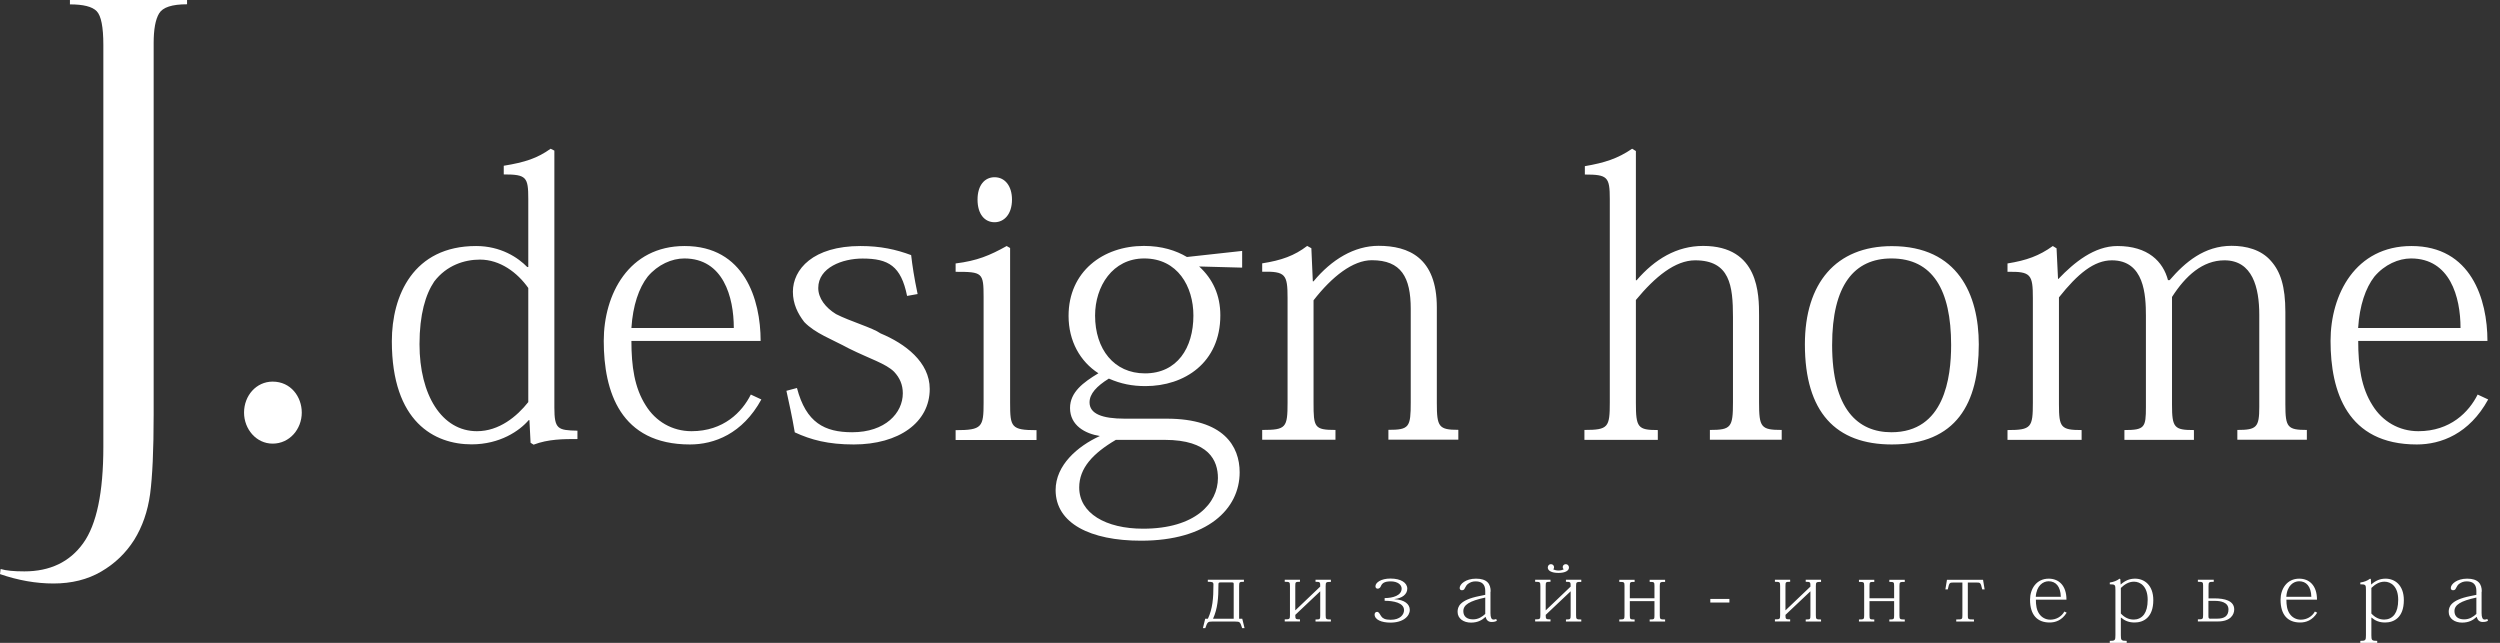
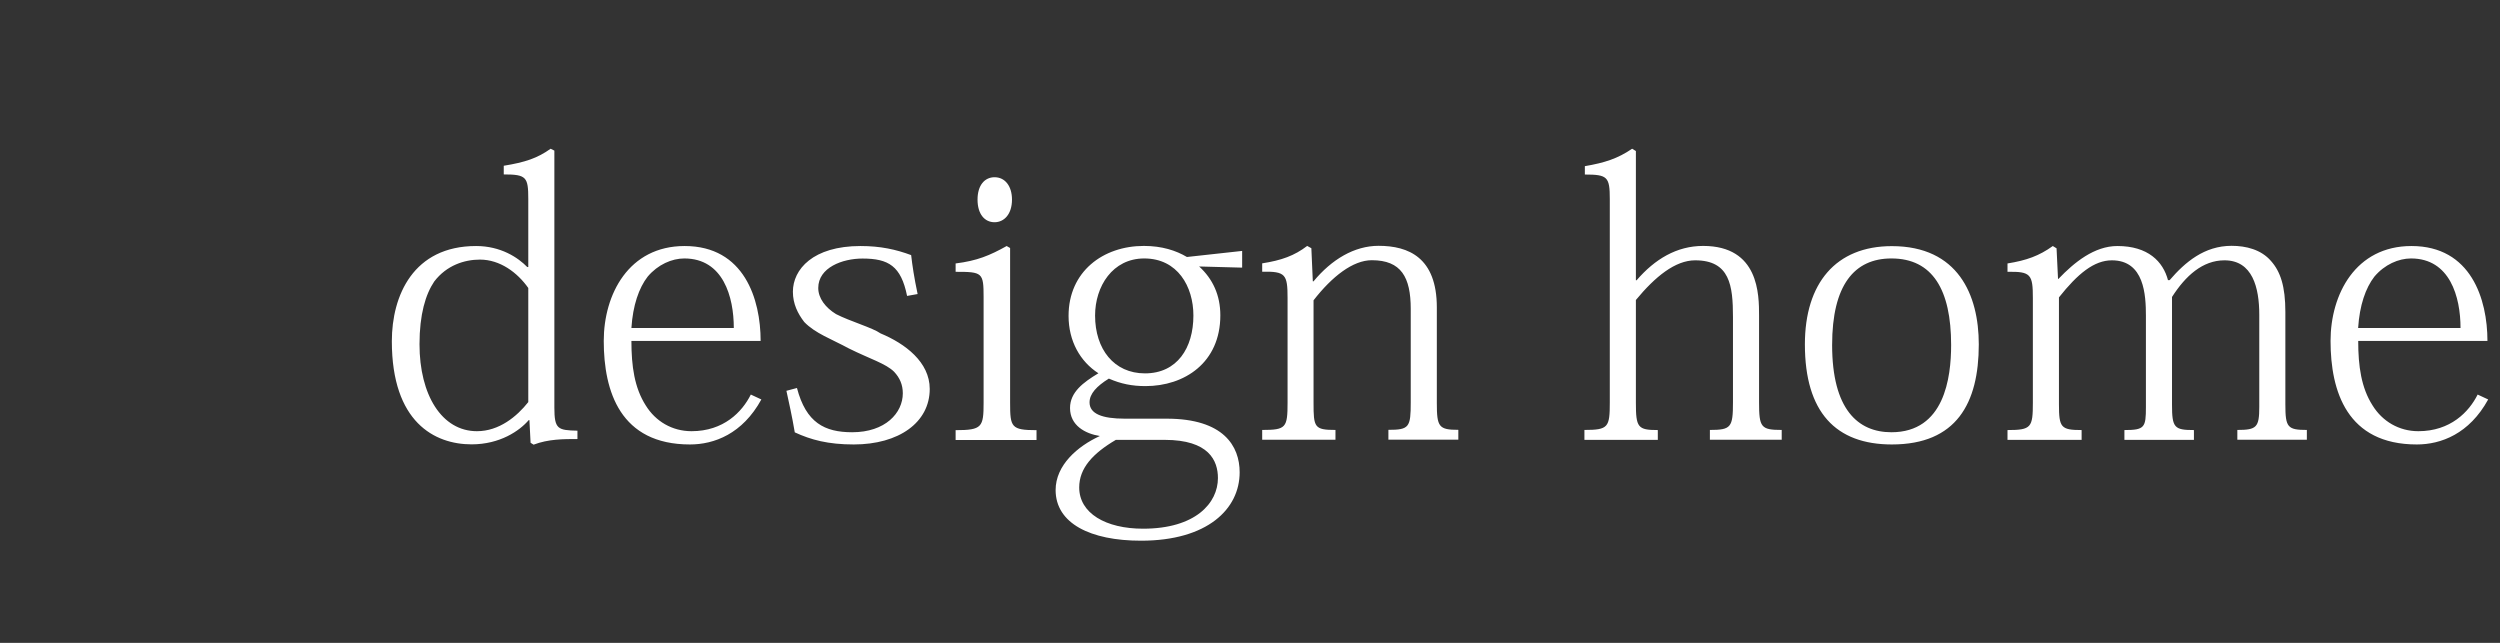
<svg xmlns="http://www.w3.org/2000/svg" viewBox="5420 4975 186 47.829" data-guides="{&quot;vertical&quot;:[],&quot;horizontal&quot;:[]}">
  <rect x="5420" y="4975" width="186" height="47.829" fill="#333333" stroke="none" />
-   <path fill="#ffffff" stroke="none" fill-opacity="1" stroke-width="1" stroke-opacity="1" clip-rule="evenodd" fill-rule="evenodd" font-size-adjust="none" id="tSvgb5cb1b6bd3" title="Path 1" d="M 5425.188 4975 C 5428.098 4975 5431.007 4975 5433.917 4975C 5433.917 4975.106 5433.917 4975.212 5433.917 4975.318C 5432.799 4975.318 5432.107 4975.543 5431.836 4976.001C 5431.564 4976.452 5431.432 4977.19 5431.432 4978.207C 5431.432 4987.425 5431.432 4996.644 5431.432 5005.862C 5431.432 5008.503 5431.339 5010.46 5431.168 5011.756C 5430.989 5013.053 5430.593 5014.187 5429.98 5015.174C 5429.358 5016.152 5428.543 5016.937 5427.525 5017.527C 5426.516 5018.117 5425.328 5018.412 5423.976 5018.412C 5422.679 5018.412 5421.351 5018.179 5420 5017.713C 5420.016 5017.586 5420.031 5017.459 5420.047 5017.333C 5420.443 5017.457 5421.033 5017.511 5421.81 5017.511C 5423.72 5017.511 5425.188 5016.812 5426.19 5015.414C 5427.191 5014.024 5427.689 5011.632 5427.689 5008.246C 5427.689 4998.28 5427.689 4988.313 5427.689 4978.347C 5427.689 4977.003 5427.525 4976.172 5427.192 4975.831C 5426.858 4975.489 5426.197 4975.326 5425.203 4975.326C 5425.203 4975.217 5425.203 4975.108 5425.203 4975C 5425.198 4975 5425.193 4975 5425.188 4975ZM 5440.285 5003.392 C 5439.066 5003.392 5438.157 5004.433 5438.157 5005.699C 5438.157 5006.918 5439.058 5008.006 5440.285 5008.006C 5441.551 5008.006 5442.452 5006.918 5442.452 5005.699C 5442.452 5004.519 5441.637 5003.392 5440.285 5003.392Z" />
  <path fill="#ffffff" stroke="none" fill-opacity="1" stroke-width="1" stroke-opacity="1" clip-rule="evenodd" fill-rule="evenodd" font-size-adjust="none" id="tSvgc5122007aa" title="Path 2" d="M 5459.242 4994.881 C 5458.535 4994.151 5457.246 4993.304 5455.421 4993.304C 5450.753 4993.304 5449.153 4996.985 5449.153 5000.387C 5449.153 5006.406 5452.33 5008.06 5455.087 5008.06C 5457.199 5008.06 5458.659 5007.05 5459.335 5006.258C 5459.353 5006.258 5459.371 5006.258 5459.389 5006.258C 5459.418 5006.82 5459.446 5007.382 5459.475 5007.943C 5459.55 5007.99 5459.625 5008.037 5459.7 5008.083C 5460.795 5007.664 5461.921 5007.664 5462.962 5007.664C 5462.962 5007.457 5462.962 5007.25 5462.962 5007.043C 5461.501 5007.011 5461.245 5006.934 5461.245 5005.326C 5461.245 4998.953 5461.245 4992.579 5461.245 4986.206C 5461.152 4986.159 5461.059 4986.113 5460.966 4986.066C 5459.979 4986.773 5459.055 4987.076 5457.479 4987.332C 5457.479 4987.547 5457.479 4987.762 5457.479 4987.977C 5459.164 4987.977 5459.304 4988.171 5459.304 4989.802C 5459.304 4991.49 5459.304 4993.177 5459.304 4994.865C 5459.283 4994.865 5459.262 4994.865 5459.242 4994.865C 5459.242 4994.87 5459.242 4994.876 5459.242 4994.881ZM 5459.304 5004.915 C 5458.457 5005.986 5457.137 5007.081 5455.483 5007.081C 5452.866 5007.081 5451.211 5004.379 5451.211 5000.612C 5451.211 4998.391 5451.662 4996.9 5452.306 4995.945C 5453.231 4994.733 5454.559 4994.314 5455.708 4994.314C 5457.199 4994.314 5458.488 4995.269 5459.304 4996.426C 5459.304 4999.256 5459.304 5002.085 5459.304 5004.915ZM 5475.861 5004.355 C 5475.216 5005.652 5473.834 5007.081 5471.45 5007.081C 5470.013 5007.081 5468.778 5006.351 5468.048 5005.171C 5467.202 5003.851 5466.977 5002.243 5466.977 5000.364C 5470.181 5000.364 5473.386 5000.364 5476.591 5000.364C 5476.591 4997.273 5475.38 4993.304 5470.937 4993.304C 5466.775 4993.304 5464.919 4996.9 5464.919 5000.364C 5464.919 5004.13 5466.153 5008.068 5471.333 5008.068C 5473.135 5008.068 5475.24 5007.283 5476.645 5004.72C 5476.384 5004.599 5476.123 5004.477 5475.861 5004.355ZM 5466.977 4999.401 C 5467.085 4997.715 5467.536 4996.419 5468.188 4995.58C 5468.949 4994.679 5469.99 4994.229 5470.914 4994.229C 5473.811 4994.229 5474.595 4997.094 5474.595 4999.401C 5472.056 4999.401 5469.516 4999.401 5466.977 4999.401ZM 5478.509 5004.076 C 5478.704 5004.977 5478.929 5005.963 5479.131 5007.167C 5480.342 5007.726 5481.608 5008.068 5483.519 5008.068C 5486.866 5008.068 5489.172 5006.437 5489.172 5003.936C 5489.172 5001.94 5487.347 5000.566 5485.514 4999.805C 5484.924 4999.385 5483.239 4998.904 5482.198 4998.368C 5481.414 4997.886 5480.878 4997.187 5480.878 4996.426C 5480.878 4994.904 5482.68 4994.236 5484.171 4994.236C 5486.112 4994.236 5487.037 4994.795 5487.487 4997.017C 5487.748 4996.97 5488.01 4996.923 5488.271 4996.877C 5488.015 4995.665 5487.875 4994.741 5487.79 4993.98C 5486.664 4993.561 5485.514 4993.304 5484.023 4993.304C 5480.482 4993.304 5478.991 4995.044 5478.991 4996.706C 5478.991 4997.607 5479.356 4998.337 5479.837 4998.958C 5480.653 4999.805 5481.864 5000.224 5483.153 5000.923C 5484.73 5001.707 5485.91 5002.049 5486.524 5002.662C 5486.943 5003.113 5487.169 5003.618 5487.169 5004.262C 5487.169 5005.722 5485.872 5007.159 5483.402 5007.159C 5481.352 5007.159 5479.969 5006.452 5479.294 5003.866C 5479.032 5003.936 5478.771 5004.006 5478.509 5004.076ZM 5493.995 4988.186 C 5493.265 4988.186 5492.729 4988.777 5492.729 4989.848C 5492.729 4990.943 5493.265 4991.534 5493.995 4991.534C 5494.702 4991.534 5495.292 4990.943 5495.292 4989.848C 5495.292 4988.862 5494.787 4988.186 5493.995 4988.186ZM 5494.896 4993.304 C 5493.63 4994.011 5492.706 4994.399 5491.098 4994.601C 5491.098 4994.808 5491.098 4995.015 5491.098 4995.223C 5493.094 4995.223 5493.18 4995.277 5493.18 4997.11C 5493.18 4999.724 5493.18 5002.339 5493.18 5004.953C 5493.18 5006.778 5493.071 5007.004 5491.098 5007.004C 5491.098 5007.247 5491.098 5007.49 5491.098 5007.734C 5493.104 5007.734 5495.111 5007.734 5497.117 5007.734C 5497.117 5007.49 5497.117 5007.247 5497.117 5007.004C 5495.23 5007.004 5495.152 5006.778 5495.152 5004.977C 5495.152 5001.135 5495.152 4997.293 5495.152 4993.452C 5495.067 4993.403 5494.981 4993.354 5494.896 4993.304ZM 5512.416 4994.912 C 5512.416 4994.498 5512.416 4994.084 5512.416 4993.669C 5511.047 4993.819 5509.677 4993.97 5508.308 4994.12C 5507.493 4993.638 5506.452 4993.297 5505.101 4993.297C 5502.064 4993.297 5499.501 4995.207 5499.501 4998.5C 5499.501 5000.387 5500.371 5001.901 5501.722 5002.771C 5500.596 5003.447 5499.61 5004.177 5499.61 5005.357C 5499.61 5006.654 5500.736 5007.268 5501.831 5007.439C 5500.169 5008.2 5498.538 5009.605 5498.538 5011.461C 5498.538 5013.939 5501.124 5015.228 5504.891 5015.228C 5509.838 5015.228 5512.23 5012.867 5512.23 5010.141C 5512.23 5008.2 5511.049 5006.149 5506.801 5006.149C 5505.761 5006.149 5504.72 5006.149 5503.679 5006.149C 5501.994 5006.149 5501.062 5005.784 5501.062 5004.938C 5501.062 5004.293 5501.598 5003.726 5502.499 5003.167C 5503.4 5003.563 5504.239 5003.726 5505.225 5003.726C 5508.122 5003.726 5510.793 5001.987 5510.793 4998.461C 5510.793 4996.962 5510.234 4995.758 5509.217 4994.826C 5510.283 4994.855 5511.35 4994.883 5512.416 4994.912ZM 5505.186 5002.779 C 5502.879 5002.779 5501.474 5000.977 5501.474 4998.476C 5501.474 4996.31 5502.771 4994.229 5505.132 4994.229C 5507.609 4994.229 5508.789 4996.31 5508.789 4998.476C 5508.789 5000.892 5507.578 5002.779 5505.186 5002.779ZM 5506.654 5007.726 C 5509.947 5007.726 5510.614 5009.271 5510.614 5010.568C 5510.614 5012.424 5508.953 5014.335 5505.046 5014.335C 5502.266 5014.335 5500.293 5013.185 5500.293 5011.267C 5500.293 5009.831 5501.303 5008.736 5503.019 5007.726C 5504.231 5007.726 5505.442 5007.726 5506.654 5007.726ZM 5517.674 4995.945 C 5517.638 4995.119 5517.601 4994.293 5517.565 4993.467C 5517.462 4993.41 5517.358 4993.353 5517.255 4993.297C 5516.299 4994.027 5515.344 4994.368 5513.907 4994.593C 5513.907 4994.801 5513.907 4995.008 5513.907 4995.215C 5515.647 4995.184 5515.795 4995.409 5515.795 4997.18C 5515.795 4999.766 5515.795 5002.352 5515.795 5004.938C 5515.795 5006.825 5515.686 5006.988 5513.907 5006.988C 5513.907 5007.231 5513.907 5007.475 5513.907 5007.718C 5515.725 5007.718 5517.542 5007.718 5519.359 5007.718C 5519.359 5007.475 5519.359 5007.231 5519.359 5006.988C 5517.783 5006.988 5517.728 5006.794 5517.728 5004.961C 5517.728 5002.422 5517.728 4999.882 5517.728 4997.343C 5519.103 4995.572 5520.656 4994.36 5522.062 4994.36C 5524.252 4994.36 5524.959 4995.626 5524.959 4997.987C 5524.959 5000.302 5524.959 5002.616 5524.959 5004.93C 5524.959 5006.786 5524.85 5006.98 5523.297 5006.98C 5523.297 5007.224 5523.297 5007.467 5523.297 5007.71C 5525.031 5007.71 5526.766 5007.71 5528.5 5007.71C 5528.5 5007.467 5528.5 5007.224 5528.5 5006.98C 5527.04 5006.98 5526.9 5006.755 5526.9 5004.984C 5526.9 5002.613 5526.9 5000.242 5526.9 4997.871C 5526.9 4994.159 5524.788 4993.289 5522.567 4993.289C 5520.765 4993.289 5519.08 4994.298 5517.728 4995.929C 5517.71 4995.929 5517.692 4995.929 5517.674 4995.929C 5517.674 4995.934 5517.674 4995.94 5517.674 4995.945ZM 5537.889 5007.726 C 5539.706 5007.726 5541.524 5007.726 5543.341 5007.726C 5543.341 5007.483 5543.341 5007.239 5543.341 5006.996C 5541.85 5006.996 5541.71 5006.802 5541.71 5004.969C 5541.71 5002.419 5541.71 4999.869 5541.71 4997.319C 5543.147 4995.58 5544.638 4994.368 5546.121 4994.368C 5548.707 4994.368 5548.933 4996.255 5548.933 4998.585C 5548.933 5000.703 5548.933 5002.82 5548.933 5004.938C 5548.933 5006.794 5548.793 5006.988 5547.216 5006.988C 5547.216 5007.231 5547.216 5007.475 5547.216 5007.718C 5548.997 5007.718 5550.778 5007.718 5552.559 5007.718C 5552.559 5007.475 5552.559 5007.231 5552.559 5006.988C 5551.014 5006.988 5550.874 5006.794 5550.874 5004.938C 5550.874 5002.792 5550.874 5000.646 5550.874 4998.5C 5550.874 4996.923 5550.874 4993.297 5546.711 4993.297C 5544.747 4993.297 5543.116 4994.283 5541.764 4995.852C 5541.746 4995.852 5541.728 4995.852 5541.71 4995.852C 5541.71 4992.647 5541.71 4989.442 5541.71 4986.237C 5541.617 4986.18 5541.524 4986.123 5541.431 4986.066C 5540.359 4986.796 5539.404 4987.107 5537.913 4987.363C 5537.913 4987.57 5537.913 4987.777 5537.913 4987.985C 5539.598 4987.985 5539.769 4988.155 5539.769 4989.81C 5539.769 4994.852 5539.769 4999.895 5539.769 5004.938C 5539.769 5006.794 5539.66 5006.988 5537.881 5006.988C 5537.881 5007.234 5537.881 5007.48 5537.881 5007.726C 5537.884 5007.726 5537.887 5007.726 5537.889 5007.726ZM 5560.753 5008.068 C 5565.56 5008.068 5567.222 5005 5567.222 5000.62C 5567.222 4996.939 5565.677 4993.312 5560.753 4993.312C 5556.59 4993.312 5554.284 4996.069 5554.284 5000.62C 5554.284 5005.676 5556.59 5008.068 5560.753 5008.068ZM 5560.721 4994.229 C 5563.789 4994.229 5565.164 4996.566 5565.164 5000.666C 5565.164 5003.113 5564.659 5007.159 5560.721 5007.159C 5558.221 5007.159 5556.31 5005.443 5556.31 5000.666C 5556.31 4996.201 5557.964 4994.229 5560.721 4994.229ZM 5581.302 4995.859 C 5580.937 4994.454 5579.811 4993.304 5577.535 4993.304C 5575.819 4993.304 5574.328 4994.516 5573.147 4995.751C 5573.137 4995.751 5573.127 4995.751 5573.117 4995.751C 5573.08 4994.992 5573.044 4994.234 5573.008 4993.475C 5572.915 4993.418 5572.822 4993.361 5572.729 4993.304C 5571.719 4994.034 5570.764 4994.376 5569.358 4994.601C 5569.358 4994.808 5569.358 4995.015 5569.358 4995.223C 5571.097 4995.191 5571.245 4995.417 5571.245 4997.187C 5571.245 4999.773 5571.245 5002.36 5571.245 5004.946C 5571.245 5006.802 5571.136 5006.996 5569.358 5006.996C 5569.358 5007.239 5569.358 5007.483 5569.358 5007.726C 5571.196 5007.726 5573.034 5007.726 5574.872 5007.726C 5574.872 5007.483 5574.872 5007.239 5574.872 5006.996C 5573.327 5006.996 5573.186 5006.802 5573.186 5005.085C 5573.186 5002.432 5573.186 4999.779 5573.186 4997.125C 5574.591 4995.355 5575.803 4994.368 5577.124 4994.368C 5579.539 4994.368 5579.656 4996.954 5579.656 4998.5C 5579.656 5000.76 5579.656 5003.02 5579.656 5005.28C 5579.656 5006.802 5579.569 5006.996 5578.056 5006.996C 5578.056 5007.239 5578.056 5007.483 5578.056 5007.726C 5579.78 5007.726 5581.504 5007.726 5583.228 5007.726C 5583.228 5007.483 5583.228 5007.239 5583.228 5006.996C 5581.768 5006.996 5581.597 5006.825 5581.597 5005.109C 5581.597 5002.437 5581.597 4999.766 5581.597 4997.094C 5582.607 4995.518 5583.873 4994.368 5585.503 4994.368C 5587.585 4994.368 5588.09 4996.395 5588.09 4998.414C 5588.09 5000.7 5588.09 5002.986 5588.09 5005.272C 5588.09 5006.794 5587.896 5006.988 5586.458 5006.988C 5586.458 5007.231 5586.458 5007.475 5586.458 5007.718C 5588.182 5007.718 5589.906 5007.718 5591.63 5007.718C 5591.63 5007.475 5591.63 5007.231 5591.63 5006.988C 5590.194 5006.988 5590.031 5006.794 5590.031 5005.101C 5590.031 5002.805 5590.031 5000.509 5590.031 4998.212C 5590.031 4996.302 5589.667 4995.207 5588.96 4994.415C 5588.229 4993.568 5587.104 4993.289 5586.032 4993.289C 5584.004 4993.289 5582.576 4994.5 5581.419 4995.844C 5581.38 4995.844 5581.341 4995.844 5581.302 4995.844C 5581.302 4995.849 5581.302 4995.854 5581.302 4995.859ZM 5604.337 5004.355 C 5603.691 5005.652 5602.309 5007.081 5599.925 5007.081C 5598.488 5007.081 5597.254 5006.351 5596.523 5005.171C 5595.677 5003.851 5595.451 5002.243 5595.451 5000.364C 5598.656 5000.364 5601.861 5000.364 5605.066 5000.364C 5605.066 4997.273 5603.854 4993.304 5599.413 4993.304C 5595.249 4993.304 5593.393 4996.9 5593.393 5000.364C 5593.393 5004.13 5594.629 5008.068 5599.809 5008.068C 5601.61 5008.068 5603.715 5007.283 5605.121 5004.72C 5604.859 5004.599 5604.598 5004.477 5604.337 5004.355ZM 5595.445 4999.401 C 5595.552 4997.715 5596.003 4996.419 5596.655 4995.58C 5597.416 4994.679 5598.458 4994.229 5599.381 4994.229C 5602.279 4994.229 5603.063 4997.094 5603.063 4999.401C 5600.523 4999.401 5597.984 4999.401 5595.445 4999.401Z" />
-   <path fill="#ffffff" stroke="none" fill-opacity="1" stroke-width="1" stroke-opacity="1" clip-rule="evenodd" fill-rule="evenodd" font-size-adjust="none" id="tSvg16919f66ffb" title="Path 3" d="M 5512.594 5021.733 C 5512.537 5021.5 5512.481 5021.267 5512.424 5021.034C 5512.346 5021.034 5512.268 5021.034 5512.191 5021.034C 5512.191 5020.221 5512.191 5019.409 5512.191 5018.596C 5512.191 5018.301 5512.222 5018.285 5512.548 5018.285C 5512.548 5018.233 5512.548 5018.182 5512.548 5018.13C 5511.652 5018.13 5510.756 5018.13 5509.861 5018.13C 5509.861 5018.182 5509.861 5018.233 5509.861 5018.285C 5510.187 5018.285 5510.28 5018.301 5510.28 5018.487C 5510.28 5019.528 5510.218 5020.273 5509.868 5021.034C 5509.801 5021.034 5509.734 5021.034 5509.667 5021.034C 5509.61 5021.267 5509.553 5021.5 5509.496 5021.733C 5509.555 5021.733 5509.615 5021.733 5509.674 5021.733C 5509.83 5021.283 5509.868 5021.244 5510.171 5021.244C 5510.749 5021.244 5511.326 5021.244 5511.903 5021.244C 5512.26 5021.244 5512.268 5021.283 5512.416 5021.733C 5512.475 5021.733 5512.535 5021.733 5512.594 5021.733ZM 5511.787 5021.034 C 5511.274 5021.034 5510.762 5021.034 5510.249 5021.034C 5510.591 5020.281 5510.653 5019.512 5510.653 5018.472C 5510.653 5018.363 5510.684 5018.332 5510.8 5018.332C 5511.08 5018.332 5511.36 5018.332 5511.639 5018.332C 5511.771 5018.332 5511.787 5018.347 5511.787 5018.464C 5511.787 5019.321 5511.787 5020.177 5511.787 5021.034ZM 5519.017 5018.13 C 5518.636 5018.13 5518.256 5018.13 5517.875 5018.13C 5517.875 5018.182 5517.875 5018.233 5517.875 5018.285C 5518.225 5018.285 5518.225 5018.308 5518.225 5018.642C 5517.606 5019.233 5516.987 5019.823 5516.369 5020.413C 5516.369 5019.807 5516.369 5019.202 5516.369 5018.596C 5516.369 5018.301 5516.384 5018.285 5516.718 5018.285C 5516.718 5018.233 5516.718 5018.182 5516.718 5018.13C 5516.34 5018.13 5515.962 5018.13 5515.584 5018.13C 5515.584 5018.182 5515.584 5018.233 5515.584 5018.285C 5515.942 5018.285 5515.973 5018.301 5515.973 5018.596C 5515.973 5019.318 5515.973 5020.04 5515.973 5020.763C 5515.973 5021.058 5515.949 5021.081 5515.584 5021.081C 5515.584 5021.133 5515.584 5021.184 5515.584 5021.236C 5515.962 5021.236 5516.34 5021.236 5516.718 5021.236C 5516.718 5021.184 5516.718 5021.133 5516.718 5021.081C 5516.392 5021.081 5516.369 5021.065 5516.369 5020.747C 5516.987 5020.162 5517.606 5019.577 5518.225 5018.992C 5518.225 5019.587 5518.225 5020.183 5518.225 5020.778C 5518.225 5021.073 5518.209 5021.089 5517.875 5021.089C 5517.875 5021.141 5517.875 5021.192 5517.875 5021.244C 5518.256 5021.244 5518.636 5021.244 5519.017 5021.244C 5519.017 5021.192 5519.017 5021.141 5519.017 5021.089C 5518.66 5021.089 5518.629 5021.073 5518.629 5020.77C 5518.629 5020.048 5518.629 5019.326 5518.629 5018.604C 5518.629 5018.308 5518.66 5018.293 5519.017 5018.293C 5519.017 5018.239 5519.017 5018.184 5519.017 5018.13ZM 5523.017 5019.699 C 5523.661 5019.699 5524.461 5019.838 5524.461 5020.398C 5524.461 5020.716 5524.181 5021.112 5523.467 5021.112C 5523.048 5021.112 5522.877 5021.003 5522.784 5020.879C 5522.675 5020.747 5522.613 5020.522 5522.457 5020.522C 5522.356 5020.522 5522.271 5020.592 5522.271 5020.716C 5522.271 5021.104 5522.776 5021.322 5523.451 5021.322C 5524.407 5021.322 5524.888 5020.84 5524.888 5020.374C 5524.888 5019.947 5524.5 5019.621 5523.754 5019.582C 5523.754 5019.577 5523.754 5019.572 5523.754 5019.567C 5524.314 5019.512 5524.702 5019.217 5524.702 5018.798C 5524.702 5018.355 5524.228 5018.044 5523.451 5018.044C 5522.752 5018.044 5522.333 5018.34 5522.333 5018.619C 5522.333 5018.736 5522.403 5018.798 5522.504 5018.798C 5522.613 5018.798 5522.706 5018.705 5522.737 5018.611C 5522.822 5018.409 5522.978 5018.254 5523.467 5018.254C 5524.003 5018.254 5524.282 5018.518 5524.282 5018.79C 5524.282 5019.302 5523.638 5019.497 5523.017 5019.497C 5523.017 5019.564 5523.017 5019.631 5523.017 5019.699ZM 5530.907 5019.015 C 5530.907 5018.441 5530.643 5018.052 5529.812 5018.052C 5529.043 5018.052 5528.6 5018.464 5528.6 5018.743C 5528.6 5018.837 5528.647 5018.914 5528.763 5018.914C 5528.888 5018.914 5528.95 5018.852 5528.981 5018.767C 5529.059 5018.611 5529.129 5018.503 5529.229 5018.433C 5529.385 5018.324 5529.548 5018.254 5529.781 5018.254C 5530.286 5018.254 5530.503 5018.503 5530.503 5018.969C 5530.503 5019.064 5530.503 5019.16 5530.503 5019.256C 5530.353 5019.287 5530.203 5019.318 5530.053 5019.349C 5528.569 5019.644 5528.445 5020.165 5528.445 5020.522C 5528.445 5021.034 5528.903 5021.322 5529.439 5021.322C 5529.921 5021.322 5530.239 5021.159 5530.519 5020.902C 5530.524 5020.902 5530.529 5020.902 5530.534 5020.902C 5530.588 5021.143 5530.736 5021.275 5530.977 5021.275C 5531.148 5021.275 5531.256 5021.244 5531.365 5021.19C 5531.35 5021.143 5531.334 5021.097 5531.319 5021.05C 5531.256 5021.081 5531.194 5021.096 5531.117 5021.096C 5530.961 5021.096 5530.891 5020.933 5530.891 5020.615C 5530.891 5020.082 5530.891 5019.548 5530.891 5019.015C 5530.897 5019.015 5530.902 5019.015 5530.907 5019.015ZM 5530.503 5020.677 C 5530.278 5020.887 5529.99 5021.081 5529.594 5021.081C 5529.144 5021.081 5528.872 5020.871 5528.872 5020.467C 5528.872 5020.001 5529.323 5019.714 5530.503 5019.458C 5530.503 5019.864 5530.503 5020.271 5530.503 5020.677ZM 5535.621 5017.198 C 5535.621 5017.089 5535.536 5016.973 5535.388 5016.973C 5535.248 5016.973 5535.155 5017.089 5535.155 5017.221C 5535.155 5017.462 5535.435 5017.625 5535.947 5017.625C 5536.452 5017.625 5536.732 5017.462 5536.732 5017.221C 5536.732 5017.089 5536.631 5016.973 5536.499 5016.973C 5536.351 5016.973 5536.266 5017.081 5536.266 5017.198C 5536.266 5017.268 5536.289 5017.307 5536.343 5017.353C 5536.25 5017.408 5536.118 5017.446 5535.955 5017.446C 5535.792 5017.446 5535.652 5017.408 5535.559 5017.353C 5535.621 5017.299 5535.621 5017.237 5535.621 5017.198ZM 5537.648 5018.13 C 5537.267 5018.13 5536.887 5018.13 5536.506 5018.13C 5536.506 5018.182 5536.506 5018.233 5536.506 5018.285C 5536.856 5018.285 5536.856 5018.308 5536.856 5018.642C 5536.237 5019.233 5535.618 5019.823 5535 5020.413C 5535 5019.807 5535 5019.202 5535 5018.596C 5535 5018.301 5535.015 5018.285 5535.357 5018.285C 5535.357 5018.233 5535.357 5018.182 5535.357 5018.13C 5534.976 5018.13 5534.596 5018.13 5534.215 5018.13C 5534.215 5018.182 5534.215 5018.233 5534.215 5018.285C 5534.573 5018.285 5534.604 5018.301 5534.604 5018.596C 5534.604 5019.318 5534.604 5020.04 5534.604 5020.763C 5534.604 5021.058 5534.573 5021.081 5534.215 5021.081C 5534.215 5021.133 5534.215 5021.184 5534.215 5021.236C 5534.596 5021.236 5534.976 5021.236 5535.357 5021.236C 5535.357 5021.184 5535.357 5021.133 5535.357 5021.081C 5535.023 5021.081 5535 5021.065 5535 5020.747C 5535.618 5020.162 5536.237 5019.577 5536.856 5018.992C 5536.856 5019.585 5536.856 5020.177 5536.856 5020.77C 5536.856 5021.065 5536.84 5021.089 5536.506 5021.089C 5536.506 5021.141 5536.506 5021.192 5536.506 5021.244C 5536.887 5021.244 5537.267 5021.244 5537.648 5021.244C 5537.648 5021.192 5537.648 5021.141 5537.648 5021.089C 5537.291 5021.089 5537.26 5021.073 5537.26 5020.77C 5537.26 5020.045 5537.26 5019.321 5537.26 5018.596C 5537.26 5018.301 5537.291 5018.293 5537.648 5018.293C 5537.648 5018.239 5537.648 5018.184 5537.648 5018.13ZM 5543.488 5018.596 C 5543.488 5018.301 5543.519 5018.293 5543.884 5018.293C 5543.884 5018.241 5543.884 5018.189 5543.884 5018.138C 5543.501 5018.138 5543.118 5018.138 5542.735 5018.138C 5542.735 5018.189 5542.735 5018.241 5542.735 5018.293C 5543.069 5018.293 5543.092 5018.308 5543.092 5018.596C 5543.092 5018.901 5543.092 5019.207 5543.092 5019.512C 5542.481 5019.512 5541.87 5019.512 5541.259 5019.512C 5541.259 5019.207 5541.259 5018.901 5541.259 5018.596C 5541.259 5018.301 5541.275 5018.293 5541.616 5018.293C 5541.616 5018.241 5541.616 5018.189 5541.616 5018.138C 5541.236 5018.138 5540.855 5018.138 5540.475 5018.138C 5540.475 5018.189 5540.475 5018.241 5540.475 5018.293C 5540.84 5018.293 5540.863 5018.308 5540.863 5018.596C 5540.863 5019.323 5540.863 5020.051 5540.863 5020.778C 5540.863 5021.073 5540.84 5021.089 5540.475 5021.089C 5540.475 5021.141 5540.475 5021.192 5540.475 5021.244C 5540.855 5021.244 5541.236 5021.244 5541.616 5021.244C 5541.616 5021.192 5541.616 5021.141 5541.616 5021.089C 5541.283 5021.089 5541.259 5021.073 5541.259 5020.778C 5541.259 5020.426 5541.259 5020.074 5541.259 5019.722C 5541.87 5019.722 5542.481 5019.722 5543.092 5019.722C 5543.092 5020.074 5543.092 5020.426 5543.092 5020.778C 5543.092 5021.073 5543.077 5021.089 5542.735 5021.089C 5542.735 5021.141 5542.735 5021.192 5542.735 5021.244C 5543.118 5021.244 5543.501 5021.244 5543.884 5021.244C 5543.884 5021.192 5543.884 5021.141 5543.884 5021.089C 5543.519 5021.089 5543.488 5021.073 5543.488 5020.778C 5543.488 5020.051 5543.488 5019.323 5543.488 5018.596ZM 5555.486 5018.13 C 5555.106 5018.13 5554.726 5018.13 5554.345 5018.13C 5554.345 5018.182 5554.345 5018.233 5554.345 5018.285C 5554.695 5018.285 5554.695 5018.308 5554.695 5018.642C 5554.076 5019.233 5553.457 5019.823 5552.838 5020.413C 5552.838 5019.807 5552.838 5019.202 5552.838 5018.596C 5552.838 5018.301 5552.854 5018.285 5553.188 5018.285C 5553.188 5018.233 5553.188 5018.182 5553.188 5018.13C 5552.81 5018.13 5552.432 5018.13 5552.054 5018.13C 5552.054 5018.182 5552.054 5018.233 5552.054 5018.285C 5552.411 5018.285 5552.442 5018.301 5552.442 5018.596C 5552.442 5019.318 5552.442 5020.04 5552.442 5020.763C 5552.442 5021.058 5552.419 5021.081 5552.054 5021.081C 5552.054 5021.133 5552.054 5021.184 5552.054 5021.236C 5552.432 5021.236 5552.81 5021.236 5553.188 5021.236C 5553.188 5021.184 5553.188 5021.133 5553.188 5021.081C 5552.861 5021.081 5552.838 5021.065 5552.838 5020.747C 5553.457 5020.162 5554.076 5019.577 5554.695 5018.992C 5554.695 5019.587 5554.695 5020.183 5554.695 5020.778C 5554.695 5021.073 5554.679 5021.089 5554.345 5021.089C 5554.345 5021.141 5554.345 5021.192 5554.345 5021.244C 5554.726 5021.244 5555.106 5021.244 5555.486 5021.244C 5555.486 5021.192 5555.486 5021.141 5555.486 5021.089C 5555.129 5021.089 5555.099 5021.073 5555.099 5020.77C 5555.099 5020.048 5555.099 5019.326 5555.099 5018.604C 5555.099 5018.308 5555.129 5018.293 5555.486 5018.293C 5555.486 5018.239 5555.486 5018.184 5555.486 5018.13ZM 5561.319 5018.596 C 5561.319 5018.301 5561.351 5018.293 5561.715 5018.293C 5561.715 5018.241 5561.715 5018.189 5561.715 5018.138C 5561.332 5018.138 5560.949 5018.138 5560.566 5018.138C 5560.566 5018.189 5560.566 5018.241 5560.566 5018.293C 5560.9 5018.293 5560.923 5018.308 5560.923 5018.596C 5560.923 5018.901 5560.923 5019.207 5560.923 5019.512C 5560.312 5019.512 5559.702 5019.512 5559.091 5019.512C 5559.091 5019.207 5559.091 5018.901 5559.091 5018.596C 5559.091 5018.301 5559.105 5018.293 5559.447 5018.293C 5559.447 5018.241 5559.447 5018.189 5559.447 5018.138C 5559.067 5018.138 5558.686 5018.138 5558.306 5018.138C 5558.306 5018.189 5558.306 5018.241 5558.306 5018.293C 5558.671 5018.293 5558.694 5018.308 5558.694 5018.596C 5558.694 5019.323 5558.694 5020.051 5558.694 5020.778C 5558.694 5021.073 5558.671 5021.089 5558.306 5021.089C 5558.306 5021.141 5558.306 5021.192 5558.306 5021.244C 5558.686 5021.244 5559.067 5021.244 5559.447 5021.244C 5559.447 5021.192 5559.447 5021.141 5559.447 5021.089C 5559.113 5021.089 5559.091 5021.073 5559.091 5020.778C 5559.091 5020.426 5559.091 5020.074 5559.091 5019.722C 5559.702 5019.722 5560.312 5019.722 5560.923 5019.722C 5560.923 5020.074 5560.923 5020.426 5560.923 5020.778C 5560.923 5021.073 5560.907 5021.089 5560.566 5021.089C 5560.566 5021.141 5560.566 5021.192 5560.566 5021.244C 5560.949 5021.244 5561.332 5021.244 5561.715 5021.244C 5561.715 5021.192 5561.715 5021.141 5561.715 5021.089C 5561.351 5021.089 5561.319 5021.073 5561.319 5020.778C 5561.319 5020.051 5561.319 5019.323 5561.319 5018.596ZM 5567.058 5018.34 C 5567.337 5018.34 5567.361 5018.347 5567.478 5018.852C 5567.537 5018.852 5567.597 5018.852 5567.656 5018.852C 5567.617 5018.614 5567.578 5018.376 5567.539 5018.138C 5566.644 5018.138 5565.748 5018.138 5564.853 5018.138C 5564.814 5018.376 5564.775 5018.614 5564.736 5018.852C 5564.796 5018.852 5564.856 5018.852 5564.915 5018.852C 5565.023 5018.355 5565.047 5018.34 5565.326 5018.34C 5565.551 5018.34 5565.777 5018.34 5566.002 5018.34C 5566.002 5019.152 5566.002 5019.965 5566.002 5020.778C 5566.002 5021.073 5565.994 5021.089 5565.544 5021.089C 5565.544 5021.141 5565.544 5021.192 5565.544 5021.244C 5565.984 5021.244 5566.424 5021.244 5566.864 5021.244C 5566.864 5021.192 5566.864 5021.141 5566.864 5021.089C 5566.406 5021.089 5566.406 5021.073 5566.406 5020.778C 5566.406 5019.965 5566.406 5019.152 5566.406 5018.34C 5566.623 5018.34 5566.841 5018.34 5567.058 5018.34ZM 5573.745 5019.613 C 5573.745 5018.541 5573.155 5018.052 5572.424 5018.052C 5571.501 5018.052 5571.035 5018.821 5571.035 5019.621C 5571.035 5020.747 5571.57 5021.314 5572.495 5021.314C 5572.921 5021.314 5573.404 5021.159 5573.761 5020.584C 5573.704 5020.555 5573.647 5020.527 5573.59 5020.498C 5573.38 5020.879 5572.976 5021.104 5572.541 5021.104C 5572.192 5021.104 5571.897 5020.933 5571.718 5020.669C 5571.516 5020.374 5571.469 5020.017 5571.469 5019.613C 5572.228 5019.613 5572.986 5019.613 5573.745 5019.613ZM 5571.461 5019.403 C 5571.516 5018.565 5572.006 5018.246 5572.416 5018.246C 5572.945 5018.246 5573.303 5018.619 5573.325 5019.403C 5572.704 5019.403 5572.083 5019.403 5571.461 5019.403ZM 5577.791 5020.949 C 5577.796 5020.949 5577.801 5020.949 5577.806 5020.949C 5578.079 5021.182 5578.382 5021.314 5578.816 5021.314C 5579.461 5021.314 5580.206 5020.957 5580.206 5019.652C 5580.206 5018.534 5579.539 5018.052 5578.847 5018.052C 5578.443 5018.052 5578.109 5018.192 5577.791 5018.479C 5577.786 5018.479 5577.781 5018.479 5577.776 5018.479C 5577.768 5018.35 5577.76 5018.22 5577.752 5018.091C 5577.734 5018.078 5577.716 5018.065 5577.698 5018.052C 5577.496 5018.207 5577.247 5018.301 5576.968 5018.34C 5576.968 5018.384 5576.968 5018.428 5576.968 5018.472C 5577.38 5018.472 5577.387 5018.518 5577.387 5018.906C 5577.387 5020.022 5577.387 5021.138 5577.387 5022.254C 5577.387 5022.634 5577.364 5022.681 5576.968 5022.681C 5576.968 5022.73 5576.968 5022.779 5576.968 5022.828C 5577.388 5022.828 5577.807 5022.828 5578.226 5022.828C 5578.226 5022.779 5578.226 5022.73 5578.226 5022.681C 5577.822 5022.681 5577.791 5022.634 5577.791 5022.261C 5577.791 5021.824 5577.791 5021.386 5577.791 5020.949ZM 5577.791 5018.743 C 5578.047 5018.503 5578.35 5018.277 5578.77 5018.277C 5579.244 5018.277 5579.787 5018.627 5579.787 5019.621C 5579.787 5020.134 5579.686 5020.475 5579.523 5020.708C 5579.321 5020.988 5579.026 5021.096 5578.754 5021.096C 5578.366 5021.096 5578.055 5020.933 5577.791 5020.646C 5577.791 5020.012 5577.791 5019.378 5577.791 5018.743ZM 5585.014 5021.236 C 5585.953 5021.236 5586.226 5020.724 5586.226 5020.343C 5586.226 5019.683 5585.495 5019.52 5584.766 5019.52C 5584.615 5019.52 5584.465 5019.52 5584.315 5019.52C 5584.315 5019.217 5584.315 5018.914 5584.315 5018.611C 5584.315 5018.308 5584.346 5018.285 5584.703 5018.285C 5584.703 5018.233 5584.703 5018.182 5584.703 5018.13C 5584.309 5018.13 5583.916 5018.13 5583.522 5018.13C 5583.522 5018.182 5583.522 5018.233 5583.522 5018.285C 5583.879 5018.285 5583.911 5018.308 5583.911 5018.557C 5583.911 5019.29 5583.911 5020.022 5583.911 5020.755C 5583.911 5021.065 5583.887 5021.081 5583.522 5021.081C 5583.522 5021.133 5583.522 5021.184 5583.522 5021.236C 5584.019 5021.236 5584.517 5021.236 5585.014 5021.236ZM 5584.477 5021.034 C 5584.338 5021.034 5584.307 5021.003 5584.307 5020.832C 5584.307 5020.457 5584.307 5020.082 5584.307 5019.706C 5584.475 5019.706 5584.644 5019.706 5584.812 5019.706C 5585.161 5019.706 5585.798 5019.784 5585.798 5020.343C 5585.798 5020.825 5585.495 5021.027 5584.982 5021.027C 5584.814 5021.027 5584.645 5021.027 5584.477 5021.027C 5584.477 5021.029 5584.477 5021.032 5584.477 5021.034ZM 5592.384 5019.613 C 5592.384 5018.541 5591.794 5018.052 5591.063 5018.052C 5590.14 5018.052 5589.673 5018.821 5589.673 5019.621C 5589.673 5020.747 5590.209 5021.314 5591.133 5021.314C 5591.56 5021.314 5592.042 5021.159 5592.399 5020.584C 5592.342 5020.555 5592.285 5020.527 5592.228 5020.498C 5592.018 5020.879 5591.614 5021.104 5591.18 5021.104C 5590.83 5021.104 5590.535 5020.933 5590.356 5020.669C 5590.154 5020.374 5590.108 5020.017 5590.108 5019.613C 5590.866 5019.613 5591.625 5019.613 5592.384 5019.613ZM 5590.101 5019.403 C 5590.154 5018.565 5590.644 5018.246 5591.055 5018.246C 5591.584 5018.246 5591.941 5018.619 5591.964 5019.403C 5591.343 5019.403 5590.722 5019.403 5590.101 5019.403ZM 5596.43 5020.949 C 5596.435 5020.949 5596.44 5020.949 5596.445 5020.949C 5596.717 5021.182 5597.02 5021.314 5597.455 5021.314C 5598.099 5021.314 5598.846 5020.957 5598.846 5019.652C 5598.846 5018.534 5598.177 5018.052 5597.487 5018.052C 5597.083 5018.052 5596.748 5018.192 5596.43 5018.479C 5596.425 5018.479 5596.42 5018.479 5596.414 5018.479C 5596.406 5018.35 5596.398 5018.22 5596.391 5018.091C 5596.372 5018.078 5596.354 5018.065 5596.336 5018.052C 5596.134 5018.207 5595.886 5018.301 5595.607 5018.34C 5595.607 5018.384 5595.607 5018.428 5595.607 5018.472C 5596.019 5018.472 5596.026 5018.518 5596.026 5018.906C 5596.026 5020.022 5596.026 5021.138 5596.026 5022.254C 5596.026 5022.634 5596.003 5022.681 5595.607 5022.681C 5595.607 5022.73 5595.607 5022.779 5595.607 5022.828C 5596.026 5022.828 5596.445 5022.828 5596.865 5022.828C 5596.865 5022.779 5596.865 5022.73 5596.865 5022.681C 5596.461 5022.681 5596.43 5022.634 5596.43 5022.261C 5596.43 5021.824 5596.43 5021.386 5596.43 5020.949ZM 5596.43 5018.743 C 5596.685 5018.503 5596.988 5018.277 5597.408 5018.277C 5597.882 5018.277 5598.426 5018.627 5598.426 5019.621C 5598.426 5020.134 5598.325 5020.475 5598.161 5020.708C 5597.96 5020.988 5597.665 5021.096 5597.392 5021.096C 5597.004 5021.096 5596.693 5020.933 5596.43 5020.646C 5596.43 5020.012 5596.43 5019.378 5596.43 5018.743ZM 5604.646 5019.015 C 5604.646 5018.441 5604.382 5018.052 5603.552 5018.052C 5602.782 5018.052 5602.34 5018.464 5602.34 5018.743C 5602.34 5018.837 5602.386 5018.914 5602.503 5018.914C 5602.627 5018.914 5602.689 5018.852 5602.72 5018.767C 5602.798 5018.611 5602.867 5018.503 5602.968 5018.433C 5603.124 5018.324 5603.287 5018.254 5603.52 5018.254C 5604.024 5018.254 5604.242 5018.503 5604.242 5018.969C 5604.242 5019.064 5604.242 5019.16 5604.242 5019.256C 5604.092 5019.287 5603.942 5019.318 5603.792 5019.349C 5602.309 5019.644 5602.184 5020.165 5602.184 5020.522C 5602.184 5021.034 5602.643 5021.322 5603.178 5021.322C 5603.66 5021.322 5603.978 5021.159 5604.258 5020.902C 5604.264 5020.902 5604.269 5020.902 5604.274 5020.902C 5604.327 5021.143 5604.475 5021.275 5604.717 5021.275C 5604.887 5021.275 5604.996 5021.244 5605.105 5021.19C 5605.089 5021.143 5605.074 5021.097 5605.058 5021.05C 5604.996 5021.081 5604.933 5021.096 5604.856 5021.096C 5604.701 5021.096 5604.63 5020.933 5604.63 5020.615C 5604.63 5020.082 5604.63 5019.548 5604.63 5019.015C 5604.636 5019.015 5604.641 5019.015 5604.646 5019.015ZM 5604.242 5020.677 C 5604.018 5020.887 5603.73 5021.081 5603.334 5021.081C 5602.883 5021.081 5602.612 5020.871 5602.612 5020.467C 5602.612 5020.001 5603.063 5019.714 5604.242 5019.458C 5604.242 5019.864 5604.242 5020.271 5604.242 5020.677ZM 5547.247 5019.831 C 5547.721 5019.831 5548.194 5019.831 5548.668 5019.831C 5548.668 5019.74 5548.668 5019.649 5548.668 5019.559C 5548.194 5019.559 5547.721 5019.559 5547.247 5019.559C 5547.247 5019.649 5547.247 5019.74 5547.247 5019.831Z" />
  <defs />
</svg>